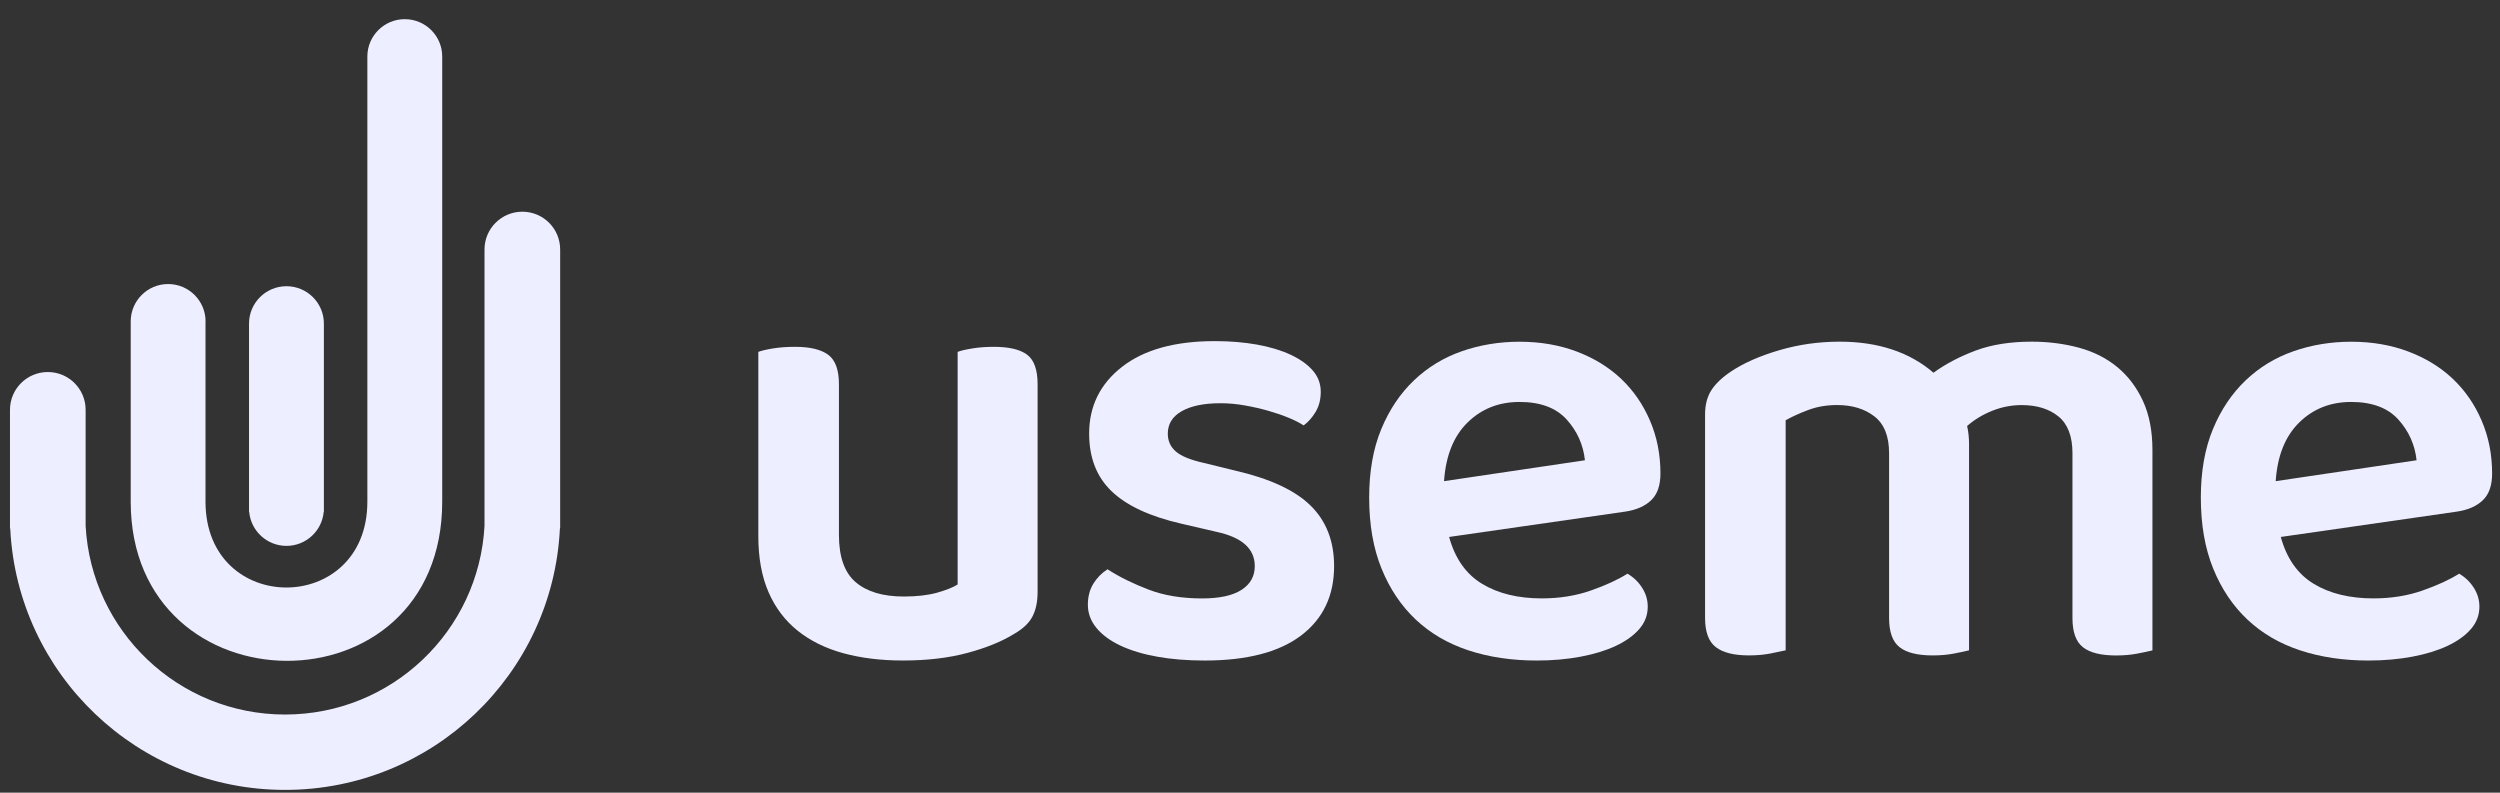
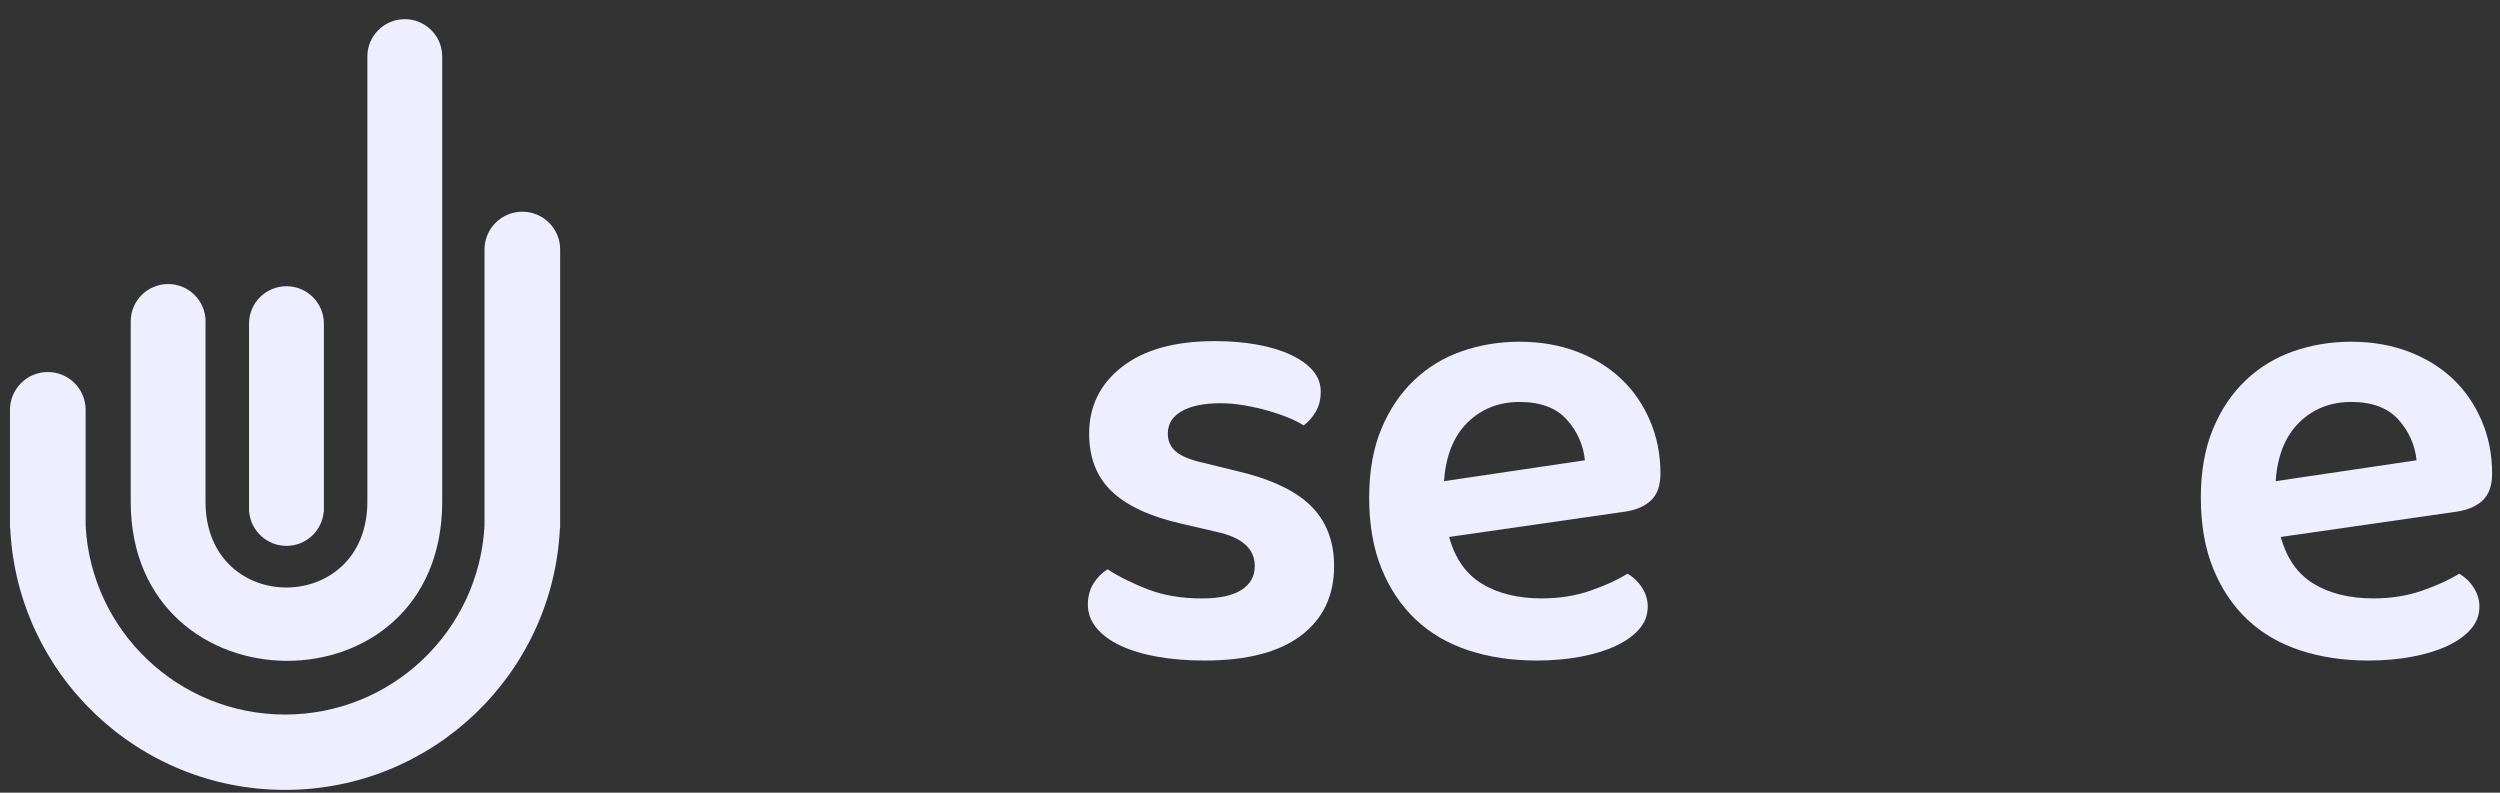
<svg xmlns="http://www.w3.org/2000/svg" width="123" height="39" viewBox="0 0 123 39" fill="none">
  <rect x="0" y="0" width="123" height="39" fill="#333333" stroke="none" />
  <path d="M21.757 24.681V2.782C21.757 1.766 20.933 0.943 19.916 0.943C18.898 0.943 18.074 1.766 18.074 2.782V24.681C18.074 30.309 10.111 30.319 10.111 24.681V15.854C10.111 15.84 10.114 15.827 10.114 15.814C10.114 14.799 9.289 13.975 8.272 13.975C7.256 13.975 6.431 14.798 6.431 15.814V24.682C6.432 35.05 21.757 35.197 21.757 24.681Z" fill="#EDEEFF" />
  <path d="M14.094 26.857C15.052 26.857 15.839 26.124 15.926 25.19H15.935V15.921C15.935 14.905 15.111 14.082 14.094 14.082C13.076 14.082 12.252 14.905 12.252 15.921V25.19H12.261C12.348 26.125 13.136 26.857 14.094 26.857Z" fill="#EDEEFF" />
  <path d="M25.699 10.416C24.671 10.416 23.838 11.248 23.838 12.275V25.871C23.561 31.044 19.274 35.155 14.025 35.155C8.777 35.155 4.491 31.044 4.213 25.872V20.163C4.213 19.136 3.38 18.304 2.352 18.304C1.324 18.304 0.491 19.136 0.491 20.163V25.992H0.5C0.501 26.006 0.503 26.02 0.505 26.032C0.867 33.179 6.78 38.863 14.025 38.863C21.272 38.863 27.184 33.178 27.546 26.032C27.547 26.018 27.55 26.005 27.551 25.992H27.56V12.275C27.56 11.248 26.727 10.416 25.699 10.416Z" fill="#EDEEFF" />
-   <path d="M50.798 30.33C50.632 30.652 50.33 30.938 49.893 31.188C49.289 31.562 48.524 31.874 47.598 32.123C46.672 32.372 45.616 32.497 44.429 32.497C43.347 32.497 42.369 32.377 41.494 32.139C40.62 31.9 39.87 31.531 39.246 31.032C38.623 30.532 38.143 29.899 37.81 29.13C37.477 28.361 37.31 27.446 37.31 26.386V17.312C37.477 17.25 37.721 17.193 38.044 17.141C38.367 17.089 38.726 17.064 39.121 17.064C39.849 17.064 40.391 17.193 40.745 17.453C41.099 17.713 41.276 18.196 41.276 18.902V26.323C41.276 27.404 41.552 28.179 42.104 28.647C42.655 29.115 43.441 29.349 44.462 29.349C45.106 29.349 45.653 29.286 46.101 29.161C46.548 29.036 46.886 28.901 47.116 28.756V17.312C47.282 17.25 47.526 17.193 47.849 17.141C48.172 17.089 48.521 17.064 48.896 17.064C49.645 17.064 50.192 17.193 50.535 17.453C50.878 17.713 51.05 18.196 51.05 18.902V29.13C51.048 29.609 50.965 30.009 50.798 30.33Z" fill="#EDEEFF" />
  <path d="M65.638 27.852C65.638 29.307 65.096 30.446 64.014 31.266C62.931 32.087 61.349 32.498 59.268 32.498C58.414 32.498 57.64 32.436 56.942 32.311C56.244 32.186 55.641 32.005 55.131 31.766C54.62 31.526 54.225 31.235 53.944 30.893C53.663 30.55 53.523 30.171 53.523 29.754C53.523 29.36 53.611 29.017 53.788 28.726C53.965 28.434 54.199 28.195 54.49 28.009C55.073 28.384 55.744 28.716 56.504 29.006C57.264 29.298 58.143 29.443 59.143 29.443C59.996 29.443 60.642 29.304 61.08 29.023C61.517 28.742 61.735 28.352 61.735 27.853C61.735 27.001 61.111 26.439 59.862 26.169L58.113 25.763C56.573 25.409 55.433 24.88 54.694 24.172C53.955 23.466 53.586 22.52 53.586 21.335C53.586 19.983 54.126 18.887 55.209 18.045C56.291 17.203 57.811 16.783 59.767 16.783C60.516 16.783 61.208 16.84 61.844 16.954C62.478 17.068 63.03 17.235 63.499 17.453C63.967 17.672 64.331 17.932 64.591 18.232C64.852 18.534 64.981 18.882 64.981 19.277C64.981 19.652 64.898 19.979 64.731 20.26C64.565 20.541 64.367 20.764 64.138 20.93C63.95 20.805 63.706 20.68 63.404 20.556C63.102 20.431 62.768 20.316 62.405 20.212C62.04 20.108 61.656 20.02 61.25 19.948C60.844 19.875 60.443 19.839 60.047 19.839C59.236 19.839 58.6 19.97 58.143 20.229C57.685 20.489 57.456 20.857 57.456 21.336C57.456 21.69 57.586 21.981 57.846 22.209C58.106 22.437 58.559 22.625 59.203 22.77L60.734 23.145C62.462 23.54 63.711 24.117 64.48 24.875C65.252 25.632 65.638 26.625 65.638 27.852Z" fill="#EDEEFF" />
  <path d="M71.296 26.418C71.588 27.477 72.128 28.247 72.92 28.725C73.71 29.203 74.689 29.441 75.855 29.441C76.729 29.441 77.536 29.312 78.275 29.052C79.014 28.792 79.612 28.517 80.07 28.225C80.362 28.392 80.602 28.621 80.788 28.911C80.976 29.202 81.069 29.514 81.069 29.846C81.069 30.262 80.929 30.631 80.648 30.953C80.367 31.276 79.981 31.551 79.493 31.78C79.003 32.009 78.426 32.185 77.76 32.31C77.094 32.435 76.376 32.498 75.606 32.498C74.378 32.498 73.259 32.331 72.25 31.998C71.241 31.666 70.377 31.161 69.658 30.486C68.941 29.811 68.378 28.974 67.972 27.976C67.566 26.978 67.363 25.814 67.363 24.484C67.363 23.195 67.561 22.072 67.957 21.116C68.352 20.16 68.889 19.361 69.565 18.716C70.241 18.072 71.026 17.593 71.922 17.281C72.817 16.969 73.765 16.813 74.764 16.813C75.783 16.813 76.72 16.975 77.574 17.296C78.427 17.619 79.155 18.066 79.759 18.637C80.362 19.209 80.837 19.895 81.179 20.695C81.523 21.494 81.694 22.363 81.694 23.298C81.694 23.88 81.543 24.316 81.242 24.607C80.94 24.899 80.518 25.086 79.978 25.169L71.296 26.418ZM74.763 19.776C73.743 19.776 72.889 20.113 72.202 20.789C71.515 21.465 71.131 22.426 71.047 23.673L77.979 22.645C77.896 21.876 77.594 21.206 77.074 20.633C76.552 20.062 75.782 19.776 74.763 19.776Z" fill="#EDEEFF" />
-   <path d="M105.899 31.999C105.732 32.041 105.488 32.093 105.165 32.156C104.842 32.218 104.494 32.249 104.119 32.249C103.37 32.249 102.823 32.114 102.48 31.843C102.136 31.573 101.965 31.096 101.965 30.409V22.301C101.965 21.47 101.736 20.867 101.279 20.492C100.82 20.118 100.217 19.93 99.467 19.93C98.967 19.93 98.484 20.024 98.016 20.211C97.547 20.399 97.136 20.648 96.783 20.959C96.846 21.251 96.877 21.542 96.877 21.832V31.997C96.71 32.039 96.466 32.091 96.143 32.153C95.82 32.216 95.472 32.247 95.097 32.247C94.348 32.247 93.801 32.112 93.458 31.841C93.114 31.571 92.943 31.093 92.943 30.407V22.299C92.943 21.468 92.704 20.864 92.225 20.49C91.746 20.116 91.133 19.928 90.383 19.928C89.862 19.928 89.384 20.012 88.947 20.178C88.509 20.344 88.146 20.511 87.854 20.677V31.996C87.666 32.038 87.416 32.09 87.105 32.152C86.793 32.214 86.438 32.246 86.044 32.246C85.315 32.246 84.774 32.11 84.42 31.84C84.066 31.569 83.889 31.092 83.889 30.405V20.396C83.889 19.918 83.993 19.518 84.201 19.195C84.409 18.873 84.732 18.567 85.169 18.275C85.793 17.86 86.584 17.511 87.541 17.23C88.499 16.949 89.487 16.81 90.508 16.81C92.401 16.81 93.942 17.319 95.128 18.338C95.731 17.901 96.425 17.538 97.205 17.247C97.985 16.955 98.906 16.81 99.967 16.81C100.779 16.81 101.55 16.909 102.278 17.105C103.006 17.303 103.635 17.62 104.166 18.057C104.698 18.494 105.119 19.05 105.432 19.725C105.744 20.401 105.9 21.206 105.9 22.142V31.999H105.899Z" fill="#EDEEFF" />
  <path d="M112.214 26.418C112.506 27.477 113.046 28.247 113.838 28.725C114.628 29.203 115.607 29.441 116.773 29.441C117.647 29.441 118.454 29.312 119.193 29.052C119.932 28.792 120.53 28.517 120.988 28.225C121.28 28.392 121.52 28.621 121.706 28.911C121.894 29.202 121.987 29.514 121.987 29.846C121.987 30.262 121.847 30.631 121.566 30.953C121.285 31.276 120.899 31.551 120.411 31.78C119.921 32.009 119.344 32.185 118.678 32.31C118.012 32.435 117.294 32.498 116.524 32.498C115.296 32.498 114.177 32.331 113.168 31.998C112.159 31.666 111.295 31.161 110.576 30.486C109.859 29.811 109.296 28.974 108.89 27.976C108.484 26.978 108.281 25.814 108.281 24.484C108.281 23.195 108.479 22.072 108.875 21.116C109.27 20.16 109.807 19.361 110.483 18.716C111.159 18.072 111.944 17.593 112.84 17.281C113.735 16.969 114.683 16.813 115.682 16.813C116.701 16.813 117.638 16.975 118.492 17.296C119.345 17.619 120.073 18.066 120.677 18.637C121.28 19.209 121.755 19.895 122.097 20.695C122.441 21.494 122.612 22.363 122.612 23.298C122.612 23.88 122.461 24.316 122.16 24.607C121.858 24.899 121.436 25.086 120.896 25.169L112.214 26.418ZM115.679 19.776C114.66 19.776 113.806 20.113 113.119 20.789C112.432 21.465 112.047 22.426 111.964 23.673L118.896 22.645C118.813 21.876 118.51 21.206 117.991 20.633C117.47 20.062 116.699 19.776 115.679 19.776Z" fill="#EDEEFF" />
</svg>